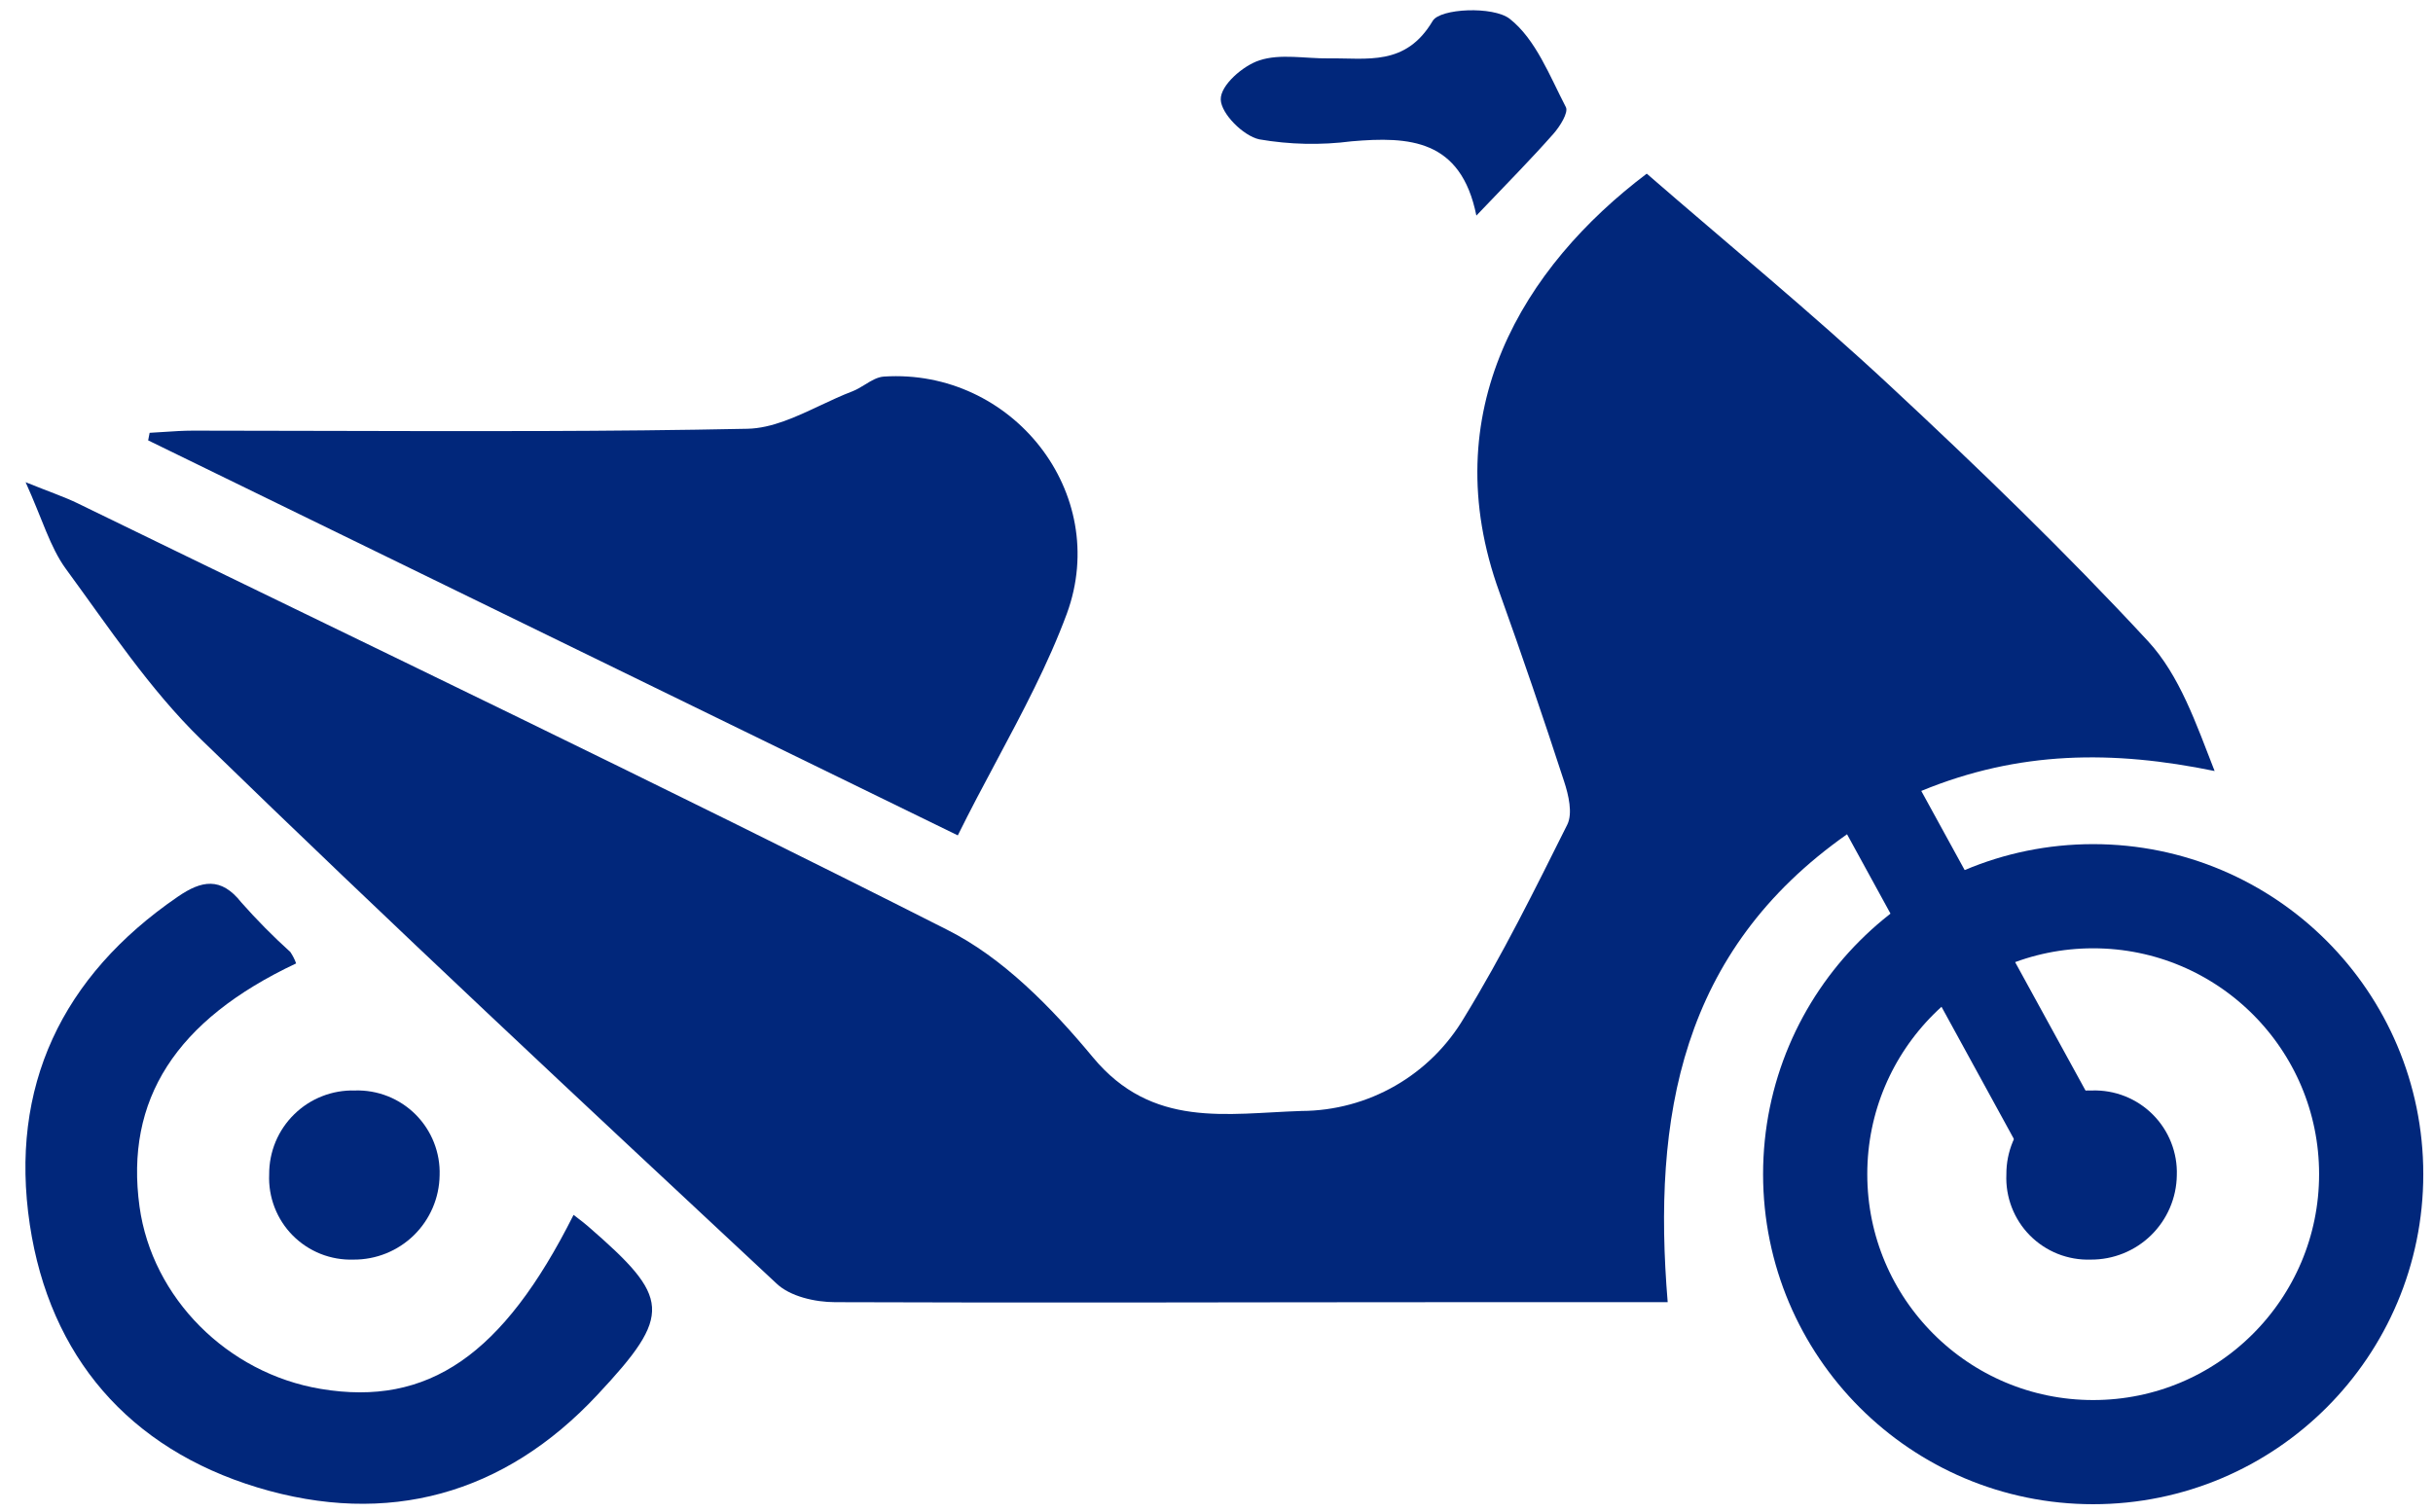
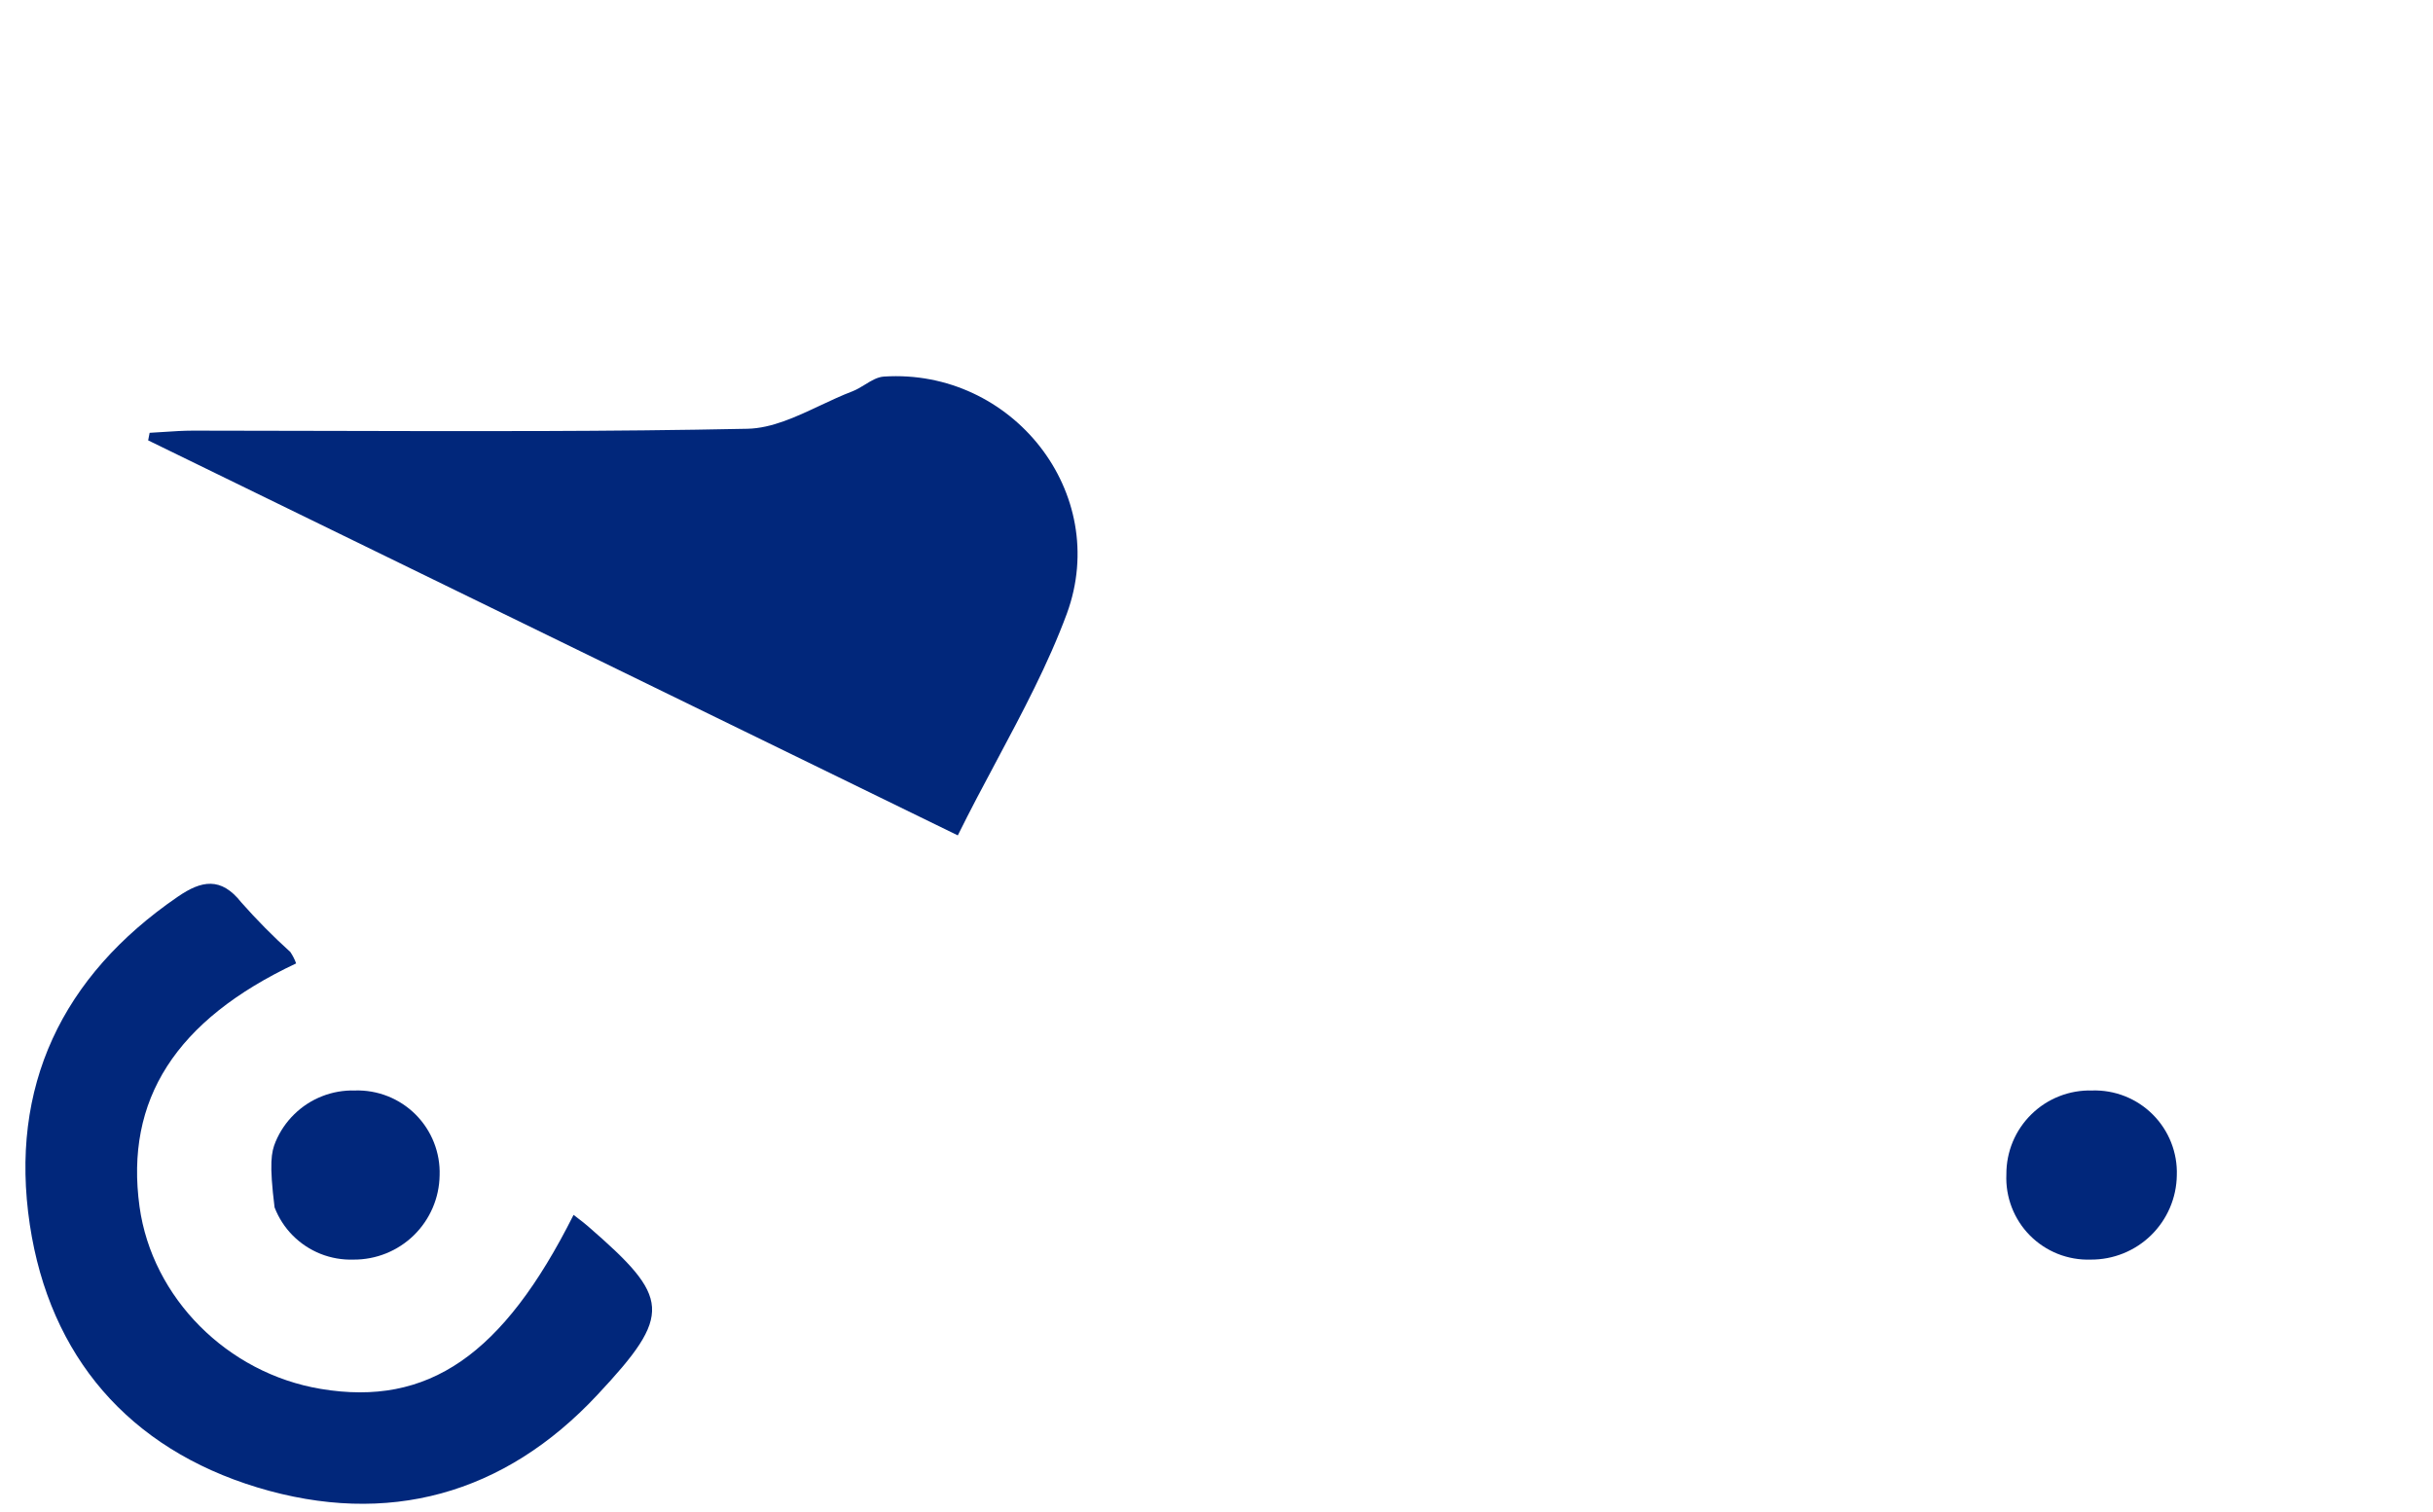
<svg xmlns="http://www.w3.org/2000/svg" width="74" height="46" viewBox="0 0 74 46" fill="none">
  <path fill-rule="evenodd" clip-rule="evenodd" d="M4.506 13.397L29.132 25.414C29.512 24.643 29.913 23.892 30.31 23.148C31.103 21.661 31.881 20.202 32.449 18.667C33.795 14.989 30.777 11.205 26.886 11.456C26.686 11.468 26.496 11.584 26.304 11.703C26.18 11.779 26.055 11.855 25.926 11.905C25.599 12.03 25.27 12.184 24.942 12.338C24.209 12.683 23.474 13.028 22.735 13.044C18.537 13.131 14.337 13.12 10.138 13.109C8.716 13.105 7.294 13.101 5.872 13.101C5.572 13.101 5.273 13.121 4.973 13.141C4.833 13.15 4.692 13.159 4.551 13.167L4.506 13.397ZM4.244 36.711C3.797 33.462 5.337 31.037 9.007 29.309C8.963 29.186 8.903 29.07 8.831 28.962C8.305 28.487 7.807 27.983 7.339 27.453C6.721 26.67 6.129 26.784 5.409 27.279C1.878 29.699 0.278 33.064 0.907 37.258C1.511 41.266 3.92 44.065 7.831 45.252C11.789 46.45 15.339 45.471 18.171 42.433C20.474 39.974 20.389 39.481 17.887 37.309C17.793 37.227 17.695 37.151 17.595 37.075C17.545 37.037 17.495 36.998 17.445 36.959C15.299 41.235 13.018 42.798 9.759 42.254C6.915 41.781 4.628 39.484 4.244 36.711Z" fill="#01277B" />
-   <path d="M56.178 25.38L61.55 35.193L63.887 34.008L58.436 24.062C61.413 22.835 64.272 22.821 67.358 23.456C66.797 22.023 66.296 20.546 65.328 19.501C62.831 16.805 60.181 14.246 57.488 11.74C55.088 9.505 52.542 7.416 50.086 5.283C46.339 8.113 43.612 12.523 45.605 18.018C46.29 19.927 46.945 21.845 47.572 23.771C47.708 24.184 47.839 24.745 47.669 25.087C46.678 27.071 45.693 29.064 44.537 30.951C44.029 31.815 43.306 32.531 42.438 33.03C41.57 33.529 40.587 33.794 39.586 33.798C37.317 33.87 35.045 34.345 33.237 32.161C31.993 30.661 30.507 29.135 28.799 28.281C20.042 23.846 11.174 19.606 2.348 15.305C1.958 15.117 1.542 14.977 0.779 14.67C1.292 15.803 1.522 16.646 2.003 17.306C3.307 19.083 4.549 20.97 6.12 22.499C11.874 28.093 17.744 33.571 23.615 39.045C24.03 39.444 24.799 39.615 25.402 39.615C31.691 39.64 37.98 39.615 44.269 39.615H50.723C50.256 33.992 51.113 28.939 56.178 25.38Z" fill="#01277B" />
-   <path d="M44.904 6.559C44.437 4.233 42.863 4.148 41.109 4.299C40.175 4.42 39.227 4.4 38.299 4.239C37.812 4.131 37.14 3.459 37.129 3.026C37.118 2.593 37.807 1.998 38.305 1.836C38.943 1.625 39.703 1.785 40.409 1.776C41.579 1.759 42.752 2.027 43.575 0.637C43.802 0.253 45.416 0.182 45.918 0.572C46.709 1.193 47.133 2.309 47.626 3.259C47.711 3.422 47.446 3.846 47.25 4.068C46.572 4.837 45.849 5.568 44.904 6.559Z" fill="#01277B" />
-   <path d="M10.792 33.175C11.134 33.164 11.475 33.223 11.793 33.349C12.111 33.475 12.4 33.665 12.642 33.907C12.883 34.149 13.073 34.438 13.198 34.756C13.324 35.075 13.383 35.415 13.371 35.757C13.361 36.444 13.079 37.099 12.588 37.579C12.097 38.059 11.436 38.325 10.749 38.32C10.407 38.331 10.067 38.271 9.749 38.145C9.431 38.018 9.143 37.827 8.902 37.584C8.661 37.341 8.474 37.05 8.351 36.731C8.228 36.412 8.172 36.071 8.187 35.729C8.185 35.389 8.251 35.051 8.381 34.737C8.512 34.422 8.705 34.138 8.948 33.9C9.191 33.661 9.479 33.474 9.796 33.35C10.113 33.225 10.452 33.166 10.792 33.175Z" fill="#01277B" />
+   <path d="M10.792 33.175C11.134 33.164 11.475 33.223 11.793 33.349C12.111 33.475 12.4 33.665 12.642 33.907C12.883 34.149 13.073 34.438 13.198 34.756C13.324 35.075 13.383 35.415 13.371 35.757C13.361 36.444 13.079 37.099 12.588 37.579C12.097 38.059 11.436 38.325 10.749 38.32C10.407 38.331 10.067 38.271 9.749 38.145C9.431 38.018 9.143 37.827 8.902 37.584C8.661 37.341 8.474 37.05 8.351 36.731C8.185 35.389 8.251 35.051 8.381 34.737C8.512 34.422 8.705 34.138 8.948 33.9C9.191 33.661 9.479 33.474 9.796 33.35C10.113 33.225 10.452 33.166 10.792 33.175Z" fill="#01277B" />
  <path d="M63.629 33.175C63.971 33.164 64.311 33.223 64.63 33.349C64.948 33.475 65.237 33.665 65.478 33.907C65.72 34.149 65.91 34.438 66.035 34.756C66.161 35.075 66.22 35.415 66.208 35.757C66.198 36.444 65.916 37.099 65.425 37.579C64.934 38.059 64.273 38.325 63.586 38.32C63.244 38.331 62.904 38.271 62.586 38.145C62.268 38.018 61.98 37.827 61.739 37.584C61.498 37.341 61.311 37.05 61.188 36.731C61.065 36.412 61.009 36.071 61.024 35.729C61.022 35.389 61.088 35.051 61.218 34.737C61.349 34.422 61.542 34.138 61.785 33.9C62.028 33.661 62.316 33.474 62.633 33.35C62.95 33.225 63.289 33.166 63.629 33.175Z" fill="#01277B" />
-   <path d="M72.12 35.721C72.12 40.391 68.334 44.177 63.664 44.177C58.994 44.177 55.209 40.391 55.209 35.721C55.209 31.051 58.994 27.265 63.664 27.265C68.334 27.265 72.12 31.051 72.12 35.721Z" stroke="#01277B" stroke-width="3.169" />
</svg>